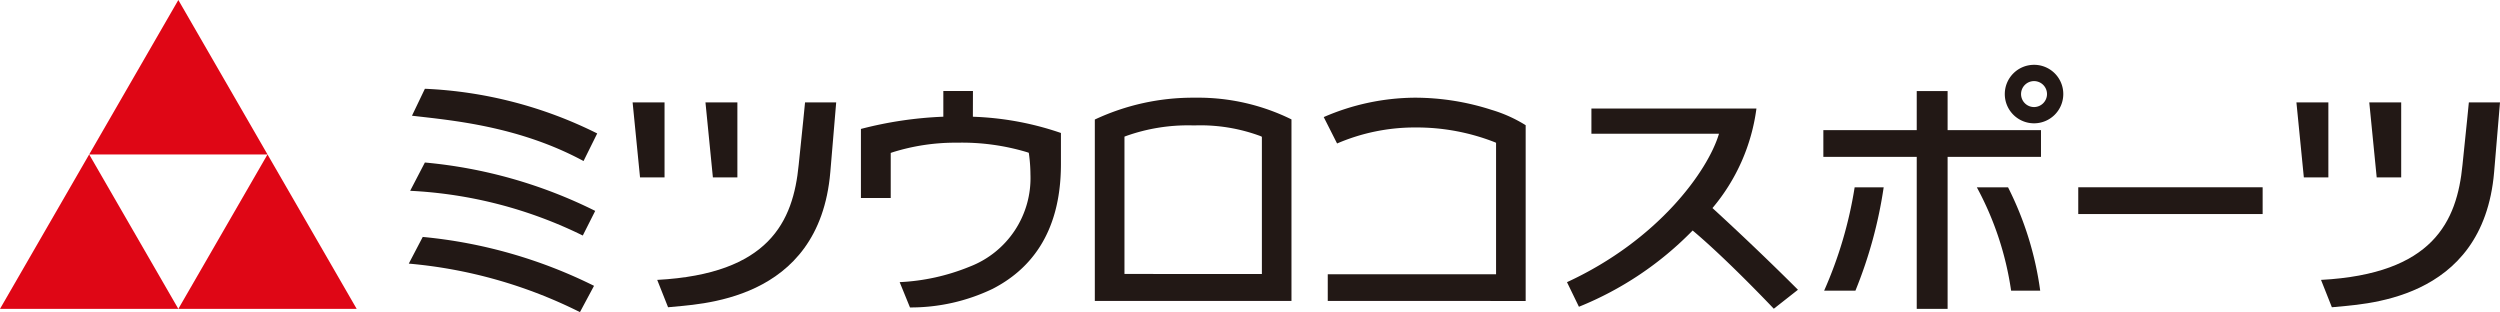
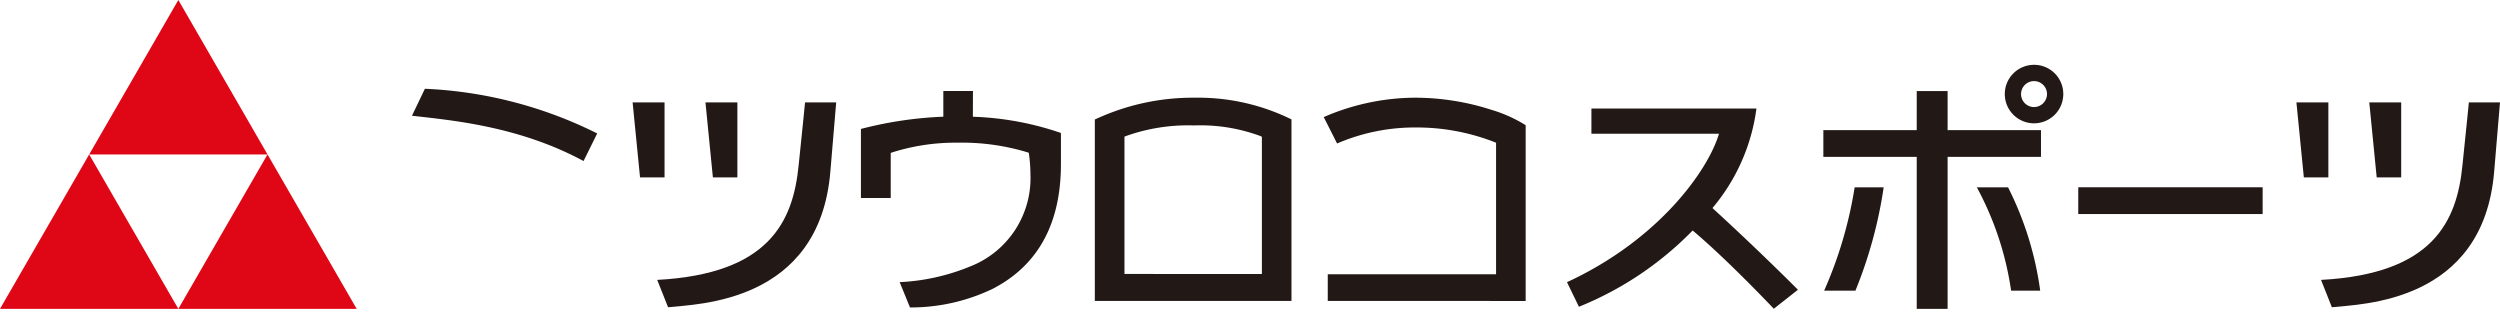
<svg xmlns="http://www.w3.org/2000/svg" id="グループ_6915" data-name="グループ 6915" width="175.143" height="21.866" viewBox="0 0 175.143 21.866">
  <defs>
    <clipPath id="clip-path">
      <rect id="長方形_12619" data-name="長方形 12619" width="175.143" height="21.866" fill="none" />
    </clipPath>
  </defs>
  <path id="パス_54711" data-name="パス 54711" d="M65.471,67.513l6.247-10.819,6.247,10.819Z" transform="translate(-52.977 -45.875)" fill="#df0615" />
  <path id="パス_54712" data-name="パス 54712" d="M0,67.513H12.494L6.247,56.694Z" transform="translate(0 -45.875)" fill="#df0615" />
  <path id="パス_54713" data-name="パス 54713" d="M38.982,0,32.735,10.82H45.23Z" transform="translate(-26.488 0)" fill="#df0615" />
  <rect id="長方形_12618" data-name="長方形 12618" width="12.917" height="1.875" transform="translate(145.597 13.12)" fill="#221815" />
  <g id="グループ_6916" data-name="グループ 6916">
    <g id="グループ_6915-2" data-name="グループ 6915" clip-path="url(#clip-path)">
      <path id="パス_54714" data-name="パス 54714" d="M684.633,30.253h-6.542V40.9h-2.163V30.253h-6.542V28.378h6.542V25.643h2.163v2.735h6.542Zm1.562-4.4a2.049,2.049,0,1,1-2.049-2.049,2.043,2.043,0,0,1,2.049,2.049m-1.14,0a.909.909,0,1,0-.91.91.913.913,0,0,0,.91-.91m-.477,13.773a22.817,22.817,0,0,0-2.252-7.238H680.14a21.72,21.72,0,0,1,2.4,7.238Zm-12.945,0a31.163,31.163,0,0,0,1.979-7.238h-2.034a28.994,28.994,0,0,1-2.137,7.238Z" transform="translate(-541.647 -19.263)" fill="#221815" />
      <path id="パス_54715" data-name="パス 54715" d="M845.288,42.848V37.593H843.05l.52,5.256Z" transform="translate(-682.169 -30.419)" fill="#221815" />
      <path id="パス_54716" data-name="パス 54716" d="M872.031,42.848V37.593h-2.236l.52,5.256Z" transform="translate(-703.81 -30.419)" fill="#221815" />
      <path id="パス_54717" data-name="パス 54717" d="M852.84,51.943c2.016-.228,10.589-.28,11.367-9.475.158-1.913.286-3.4.411-4.877l-2.182,0c-.034.357-.137,1.421-.445,4.37-.386,3.981-2.066,7.646-9.912,8.065Z" transform="translate(-689.475 -30.418)" fill="#221815" />
      <path id="パス_54718" data-name="パス 54718" d="M415.723,50.1V37.384A14.787,14.787,0,0,0,409,35.863h-.139a16.2,16.2,0,0,0-6.915,1.53V50.1Zm-11.7-1.888V38.591l.115-.044a12.926,12.926,0,0,1,4.627-.744c.08,0,.161,0,.241,0a12.087,12.087,0,0,1,4.544.749l.1.049v9.613Z" transform="translate(-325.246 -29.019)" fill="#221815" />
      <path id="パス_54719" data-name="パス 54719" d="M500.1,50.107V37.793a9.754,9.754,0,0,0-2.384-1.073,17.5,17.5,0,0,0-5.332-.854h-.076a16.212,16.212,0,0,0-6.355,1.359l.935,1.849a13.764,13.764,0,0,1,5.421-1.122h.08a15,15,0,0,1,5.53,1.026l.107.046v9.21H486.235v1.872Z" transform="translate(-393.216 -29.022)" fill="#221815" />
      <path id="パス_54720" data-name="パス 54720" d="M234.477,42.848V37.593H232.24l.52,5.256Z" transform="translate(-187.921 -30.419)" fill="#221815" />
      <path id="パス_54721" data-name="パス 54721" d="M261.221,42.848V37.593h-2.236l.52,5.256Z" transform="translate(-209.562 -30.419)" fill="#221815" />
      <path id="パス_54722" data-name="パス 54722" d="M242.03,51.944c2.016-.228,10.589-.28,11.367-9.475.158-1.913.286-3.4.411-4.877l-2.182,0c-.034.357-.137,1.421-.445,4.37-.386,3.981-2.066,7.646-9.912,8.065Z" transform="translate(-195.227 -30.419)" fill="#221815" />
      <path id="パス_54723" data-name="パス 54723" d="M163.26,37.665l.959-1.935A29.879,29.879,0,0,0,152.147,32.6l-.905,1.888c2.754.322,7.464.716,12.018,3.174" transform="translate(-122.38 -26.381)" fill="#221815" />
-       <path id="パス_54724" data-name="パス 54724" d="M162.695,64.773l.869-1.723a33.559,33.559,0,0,0-11.933-3.39L150.6,61.642a30.737,30.737,0,0,1,12.09,3.132" transform="translate(-121.865 -48.275)" fill="#221815" />
-       <path id="パス_54725" data-name="パス 54725" d="M162.055,92.247l.986-1.842a34.143,34.143,0,0,0-12-3.425l-.978,1.869a33.23,33.23,0,0,1,11.994,3.4" transform="translate(-121.425 -70.381)" fill="#221815" />
      <path id="パス_54726" data-name="パス 54726" d="M323.908,33.412h-2.075v1.8a27.072,27.072,0,0,0-5.773.857v4.838h2.088V37.75l.12-.043a14.683,14.683,0,0,1,4.528-.675h.033a15.8,15.8,0,0,1,4.892.673l.1.036.015.108a10.884,10.884,0,0,1,.1,1.41,6.641,6.641,0,0,1-4.262,6.459,14.752,14.752,0,0,1-4.9,1.084l.723,1.773h.011a13.253,13.253,0,0,0,5.772-1.3c2.478-1.271,4.786-3.736,4.792-8.723v-2.2a21.039,21.039,0,0,0-6.169-1.138Z" transform="translate(-255.746 -27.036)" fill="#221815" />
      <path id="パス_54727" data-name="パス 54727" d="M585.46,46.817a13.546,13.546,0,0,0,3.078-6.969H576.977v1.764h8.938c-.763,2.569-4.218,7.432-10.649,10.4l.836,1.723a23.3,23.3,0,0,0,7.967-5.343c2.434,2.039,5.686,5.481,5.686,5.481l1.691-1.329s-2.554-2.58-5.986-5.722" transform="translate(-465.487 -32.244)" fill="#221815" />
    </g>
  </g>
</svg>